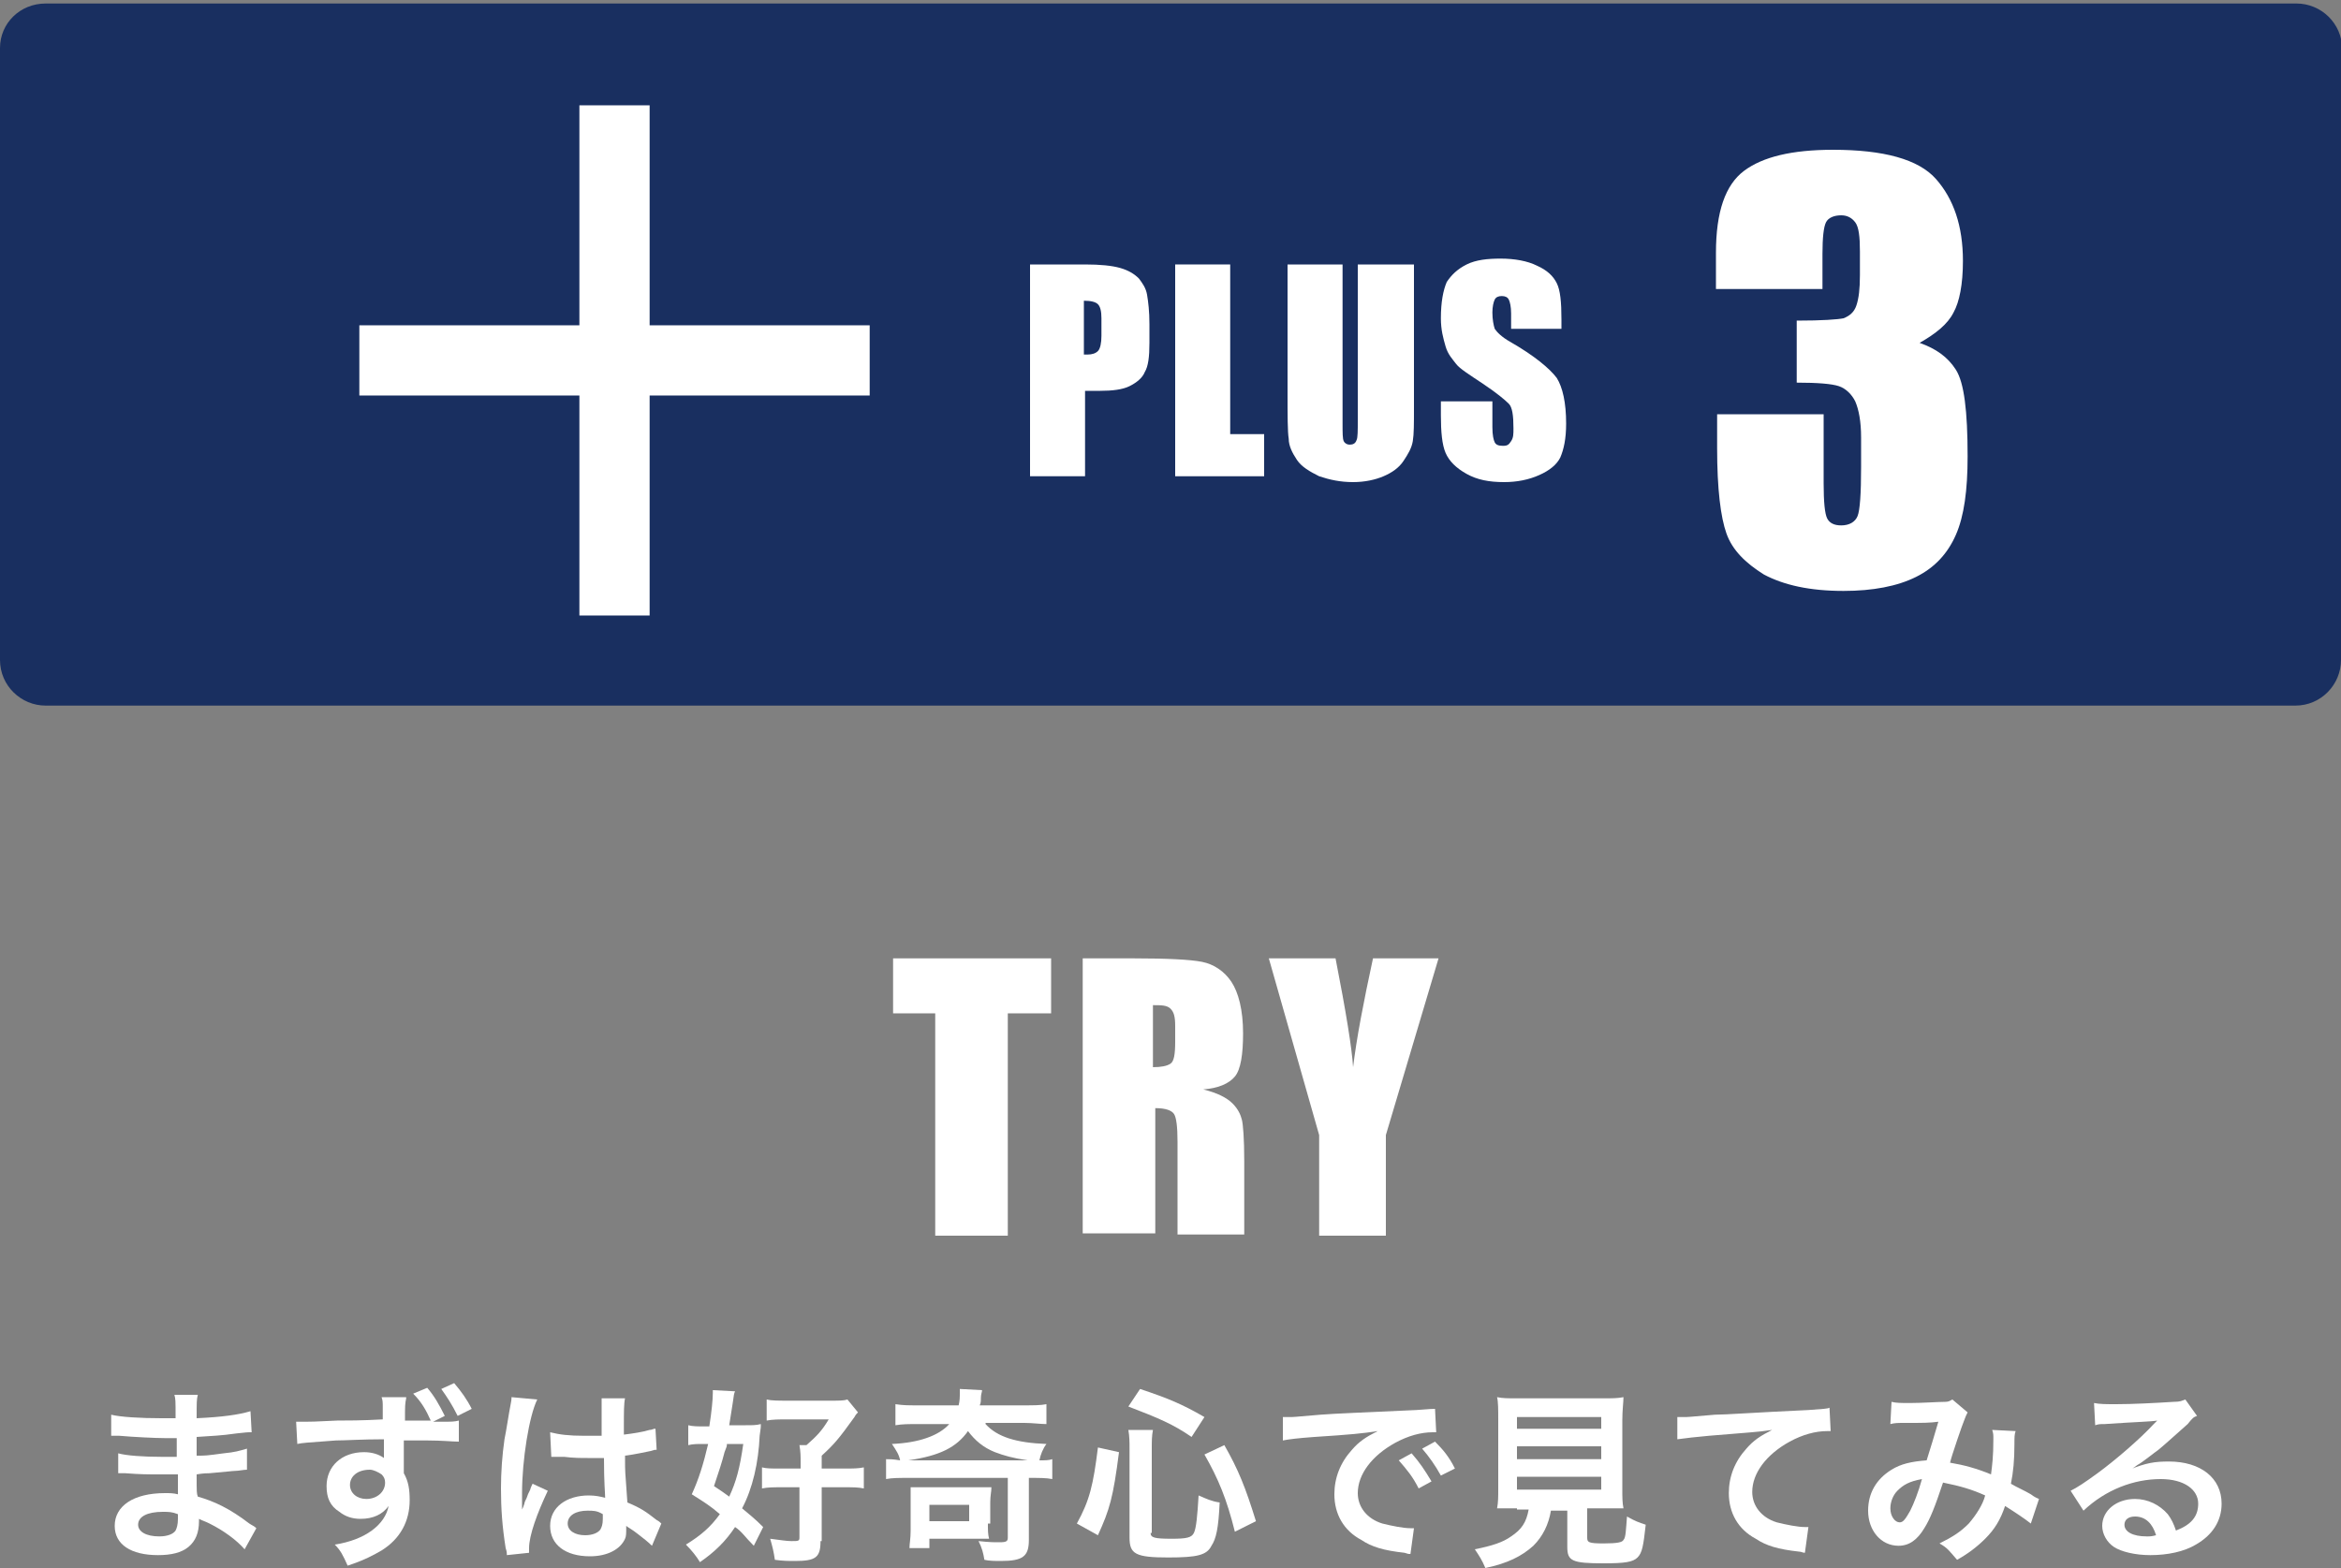
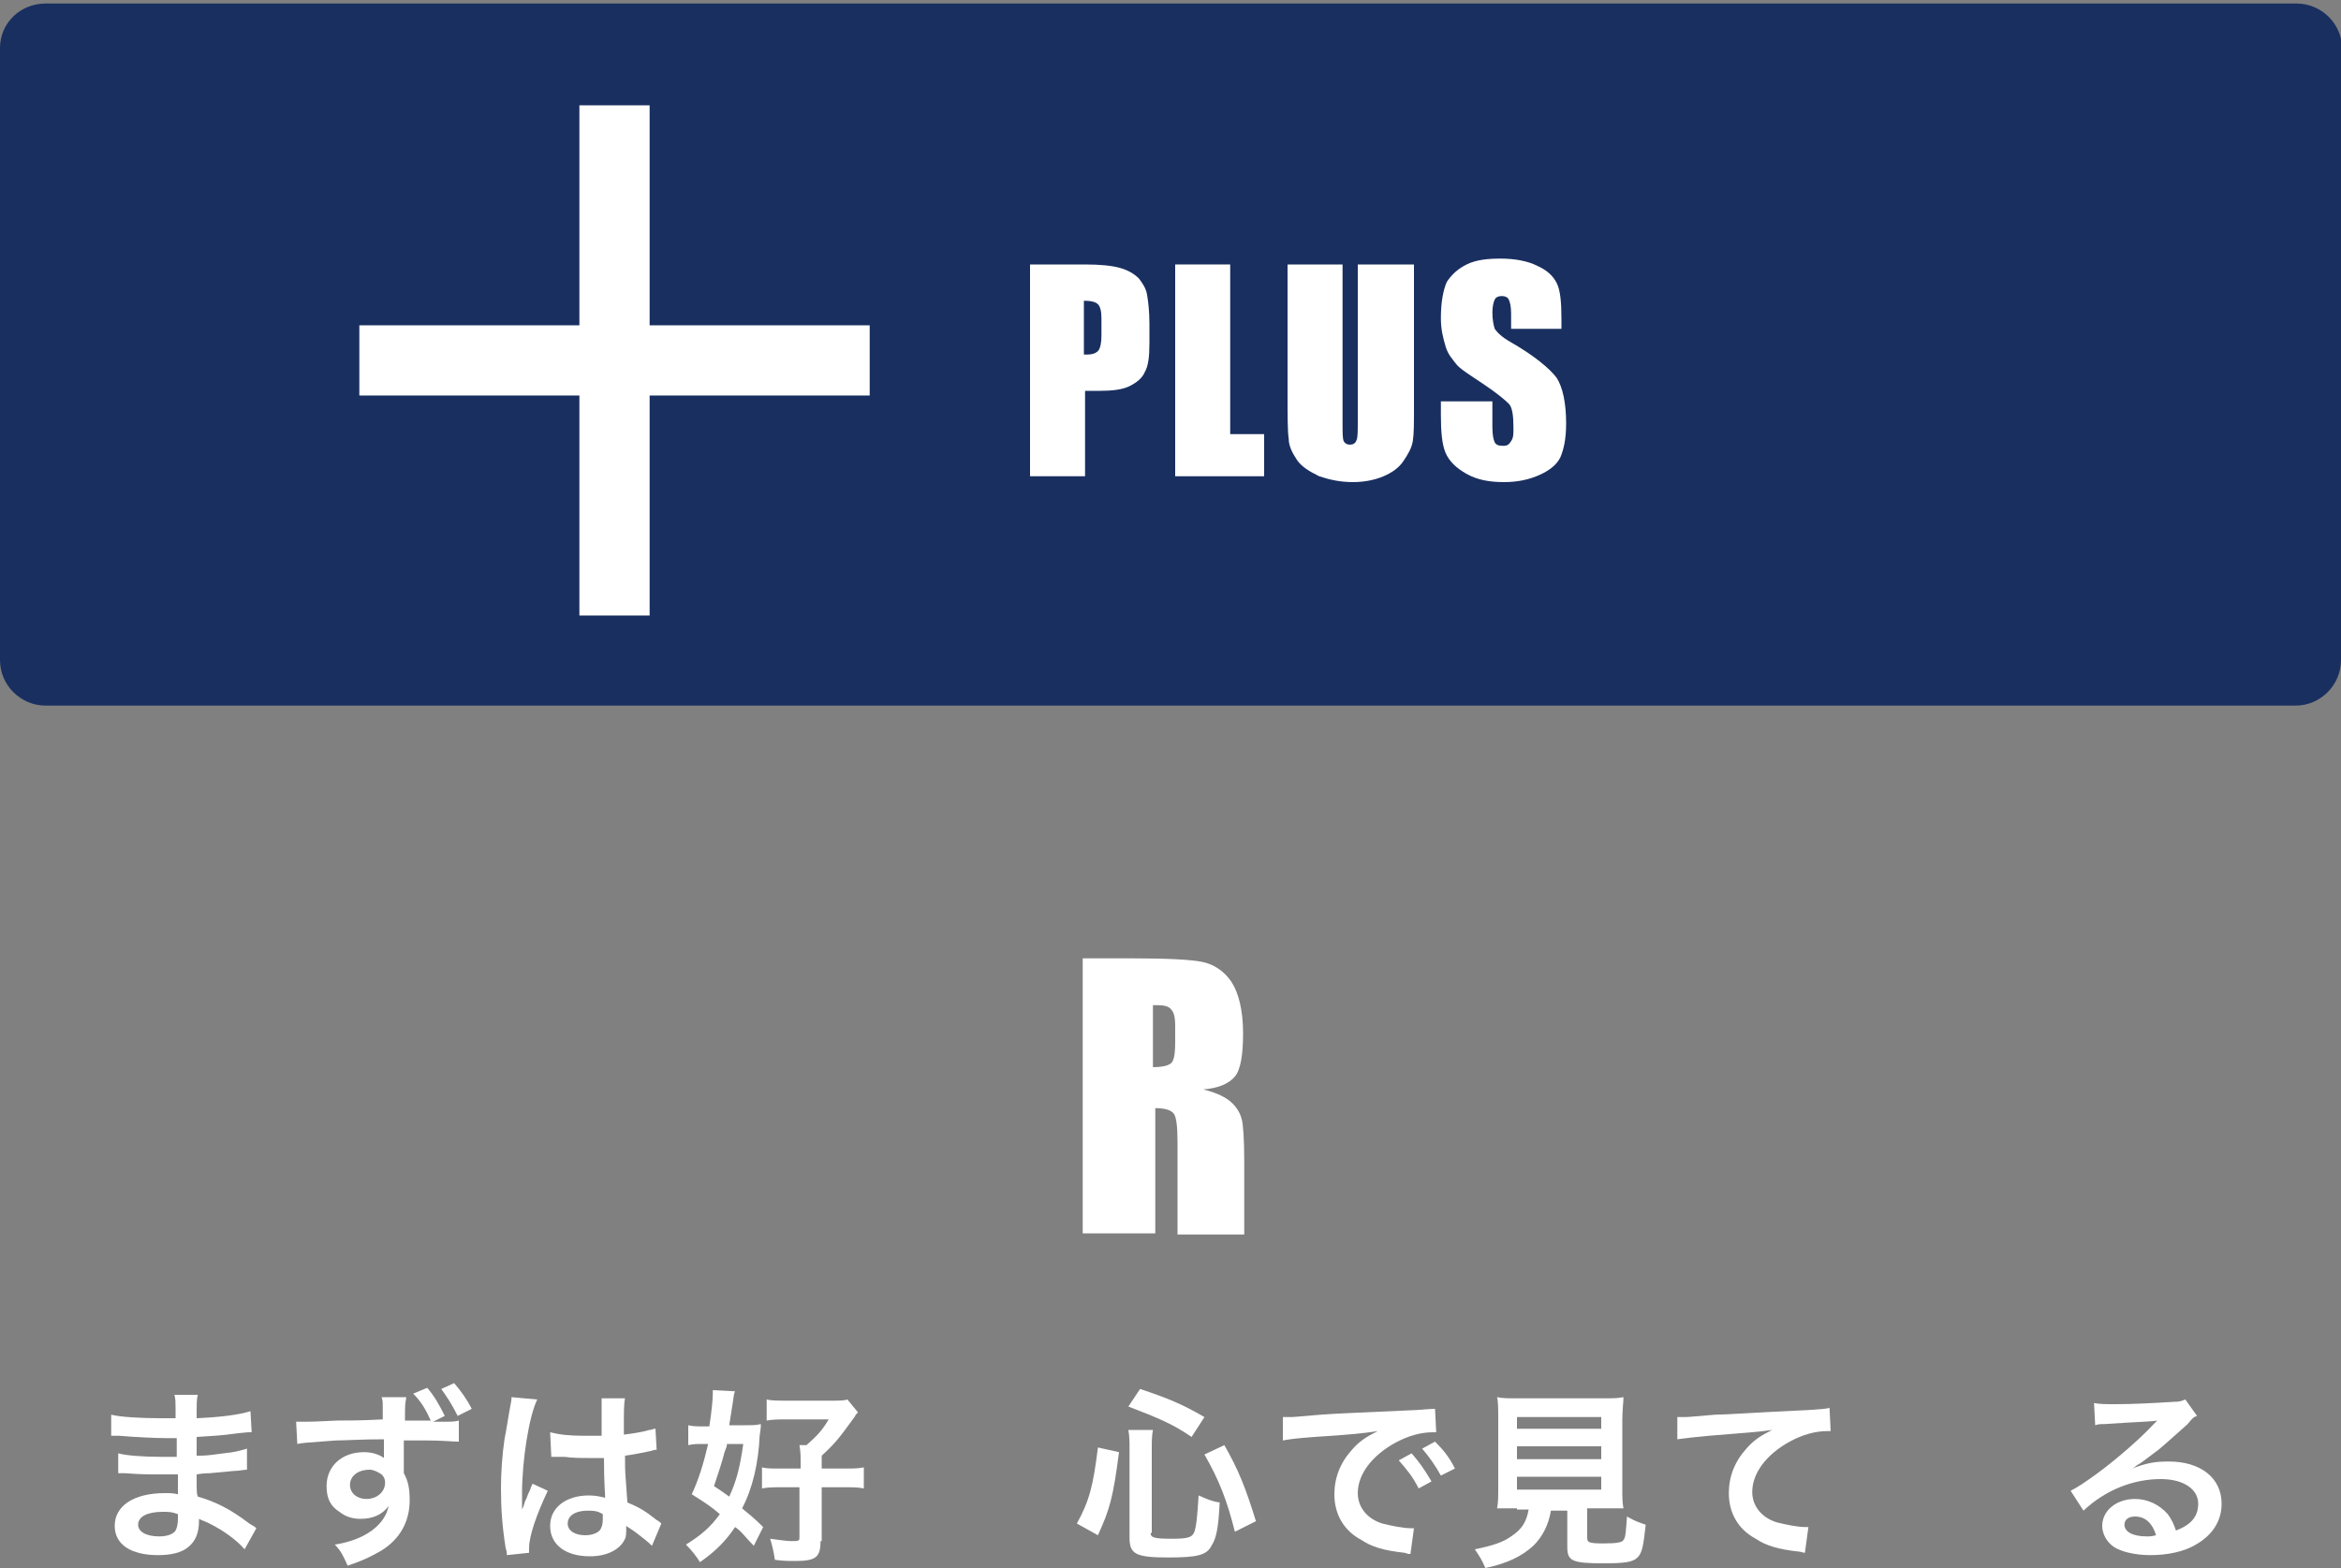
<svg xmlns="http://www.w3.org/2000/svg" version="1.1" id="レイヤー_1" x="0px" y="0px" viewBox="0 0 200 134" style="enable-background:new 0 0 200 134;" xml:space="preserve">
  <rect x="0" y="0" width="200" height="134" fill="#808080" stroke="none" />
  <style type="text/css">
	.st0{fill:#FFFFFF;}
	.st1{fill:#192F60;}
	.st2{fill:none;stroke:#FFFFFF;stroke-width:6;stroke-miterlimit:10;}
</style>
  <g>
    <g>
-       <path class="st0" d="M89.8,81.9v4.7h-3.7v19h-6.2v-19h-3.6v-4.7H89.8z" />
      <path class="st0" d="M92.4,81.9h4.4c2.9,0,4.9,0.1,5.9,0.3s1.9,0.8,2.5,1.7c0.6,0.9,1,2.4,1,4.4c0,1.8-0.2,3.1-0.7,3.7    s-1.4,1-2.7,1.1c1.2,0.3,2,0.7,2.5,1.2s0.7,1,0.8,1.4c0.1,0.4,0.2,1.6,0.2,3.5v6.3h-5.7v-7.9c0-1.3-0.1-2.1-0.3-2.4    s-0.7-0.5-1.6-0.5v10.7h-6.2V81.9z M98.5,85.9v5.3c0.7,0,1.2-0.1,1.5-0.3c0.3-0.2,0.4-0.8,0.4-1.9v-1.3c0-0.8-0.1-1.2-0.4-1.5    S99.2,85.9,98.5,85.9z" />
-       <path class="st0" d="M122.9,81.9L118.4,97v8.6h-5.7V97l-4.3-15.1h5.7c0.9,4.6,1.4,7.7,1.5,9.3c0.3-2.5,0.9-5.6,1.7-9.3H122.9z" />
    </g>
    <g>
      <g>
        <path class="st1" d="M200,56.4c0,2.1-1.7,3.9-3.9,3.9H3.9c-2.1,0-3.9-1.7-3.9-3.9V4.1C0,2,1.7,0.3,3.9,0.3h192.3     c2.1,0,3.9,1.7,3.9,3.9V56.4z" />
      </g>
      <g>
        <g>
          <path class="st0" d="M87.9,22.6h4.8c1.3,0,2.3,0.1,3,0.3s1.2,0.5,1.6,0.9c0.3,0.4,0.6,0.8,0.7,1.4s0.2,1.4,0.2,2.5v1.6      c0,1.2-0.1,2-0.4,2.5c-0.2,0.5-0.7,0.9-1.3,1.2c-0.6,0.3-1.5,0.4-2.5,0.4h-1.3v7.3h-4.7V22.6z M92.6,25.7v4.6c0.1,0,0.3,0,0.3,0      c0.4,0,0.7-0.1,0.9-0.3c0.2-0.2,0.3-0.7,0.3-1.3v-1.5c0-0.6-0.1-1-0.3-1.2C93.6,25.8,93.2,25.7,92.6,25.7z" />
          <path class="st0" d="M105.1,22.6v14.5h2.9v3.6h-7.6V22.6H105.1z" />
          <path class="st0" d="M120.8,22.6v12.2c0,1.4,0,2.3-0.1,2.9s-0.4,1.1-0.8,1.7s-1,1-1.7,1.3c-0.7,0.3-1.6,0.5-2.6,0.5      c-1.1,0-2-0.2-2.9-0.5c-0.8-0.4-1.5-0.8-1.9-1.4c-0.4-0.6-0.7-1.2-0.7-1.8c-0.1-0.6-0.1-2-0.1-4V22.6h4.7v13.6      c0,0.8,0,1.3,0.1,1.5c0.1,0.2,0.3,0.3,0.5,0.3c0.3,0,0.5-0.1,0.6-0.4c0.1-0.2,0.1-0.8,0.1-1.7V22.6H120.8z" />
          <path class="st0" d="M133.5,28.1h-4.4v-1.3c0-0.6-0.1-1-0.2-1.2c-0.1-0.2-0.3-0.3-0.6-0.3c-0.3,0-0.5,0.1-0.6,0.3      s-0.2,0.6-0.2,1.1c0,0.6,0.1,1.1,0.2,1.4c0.2,0.3,0.6,0.7,1.3,1.1c2.1,1.2,3.4,2.3,4,3.1c0.5,0.8,0.8,2.1,0.8,3.9      c0,1.3-0.2,2.2-0.5,2.9c-0.3,0.6-0.9,1.1-1.8,1.5c-0.9,0.4-1.9,0.6-3,0.6c-1.3,0-2.3-0.2-3.2-0.7c-0.9-0.5-1.5-1.1-1.8-1.8      c-0.3-0.7-0.4-1.8-0.4-3.2v-1.2h4.4v2.2c0,0.7,0.1,1.1,0.2,1.3c0.1,0.2,0.3,0.3,0.7,0.3s0.5-0.1,0.7-0.4s0.2-0.6,0.2-1.1      c0-1.1-0.1-1.8-0.4-2.1c-0.3-0.3-1-0.9-2.2-1.7c-1.2-0.8-2-1.3-2.3-1.7s-0.7-0.8-0.9-1.5s-0.4-1.4-0.4-2.4      c0-1.4,0.2-2.4,0.5-3.1c0.4-0.6,0.9-1.1,1.7-1.5c0.8-0.4,1.8-0.5,2.9-0.5c1.2,0,2.3,0.2,3.1,0.6c0.9,0.4,1.4,0.9,1.7,1.5      s0.4,1.6,0.4,3.1V28.1z" />
-           <path class="st0" d="M164,29.3c1.4,0.5,2.4,1.2,3.1,2.3s1,3.5,1,7.4c0,2.9-0.3,5.1-1,6.7c-0.7,1.6-1.8,2.8-3.4,3.6      c-1.6,0.8-3.7,1.2-6.2,1.2c-2.9,0-5.1-0.5-6.8-1.4c-1.6-1-2.7-2.1-3.2-3.5s-0.8-3.8-0.8-7.3v-2.9h9.1v5.9c0,1.6,0.1,2.6,0.3,3      c0.2,0.4,0.6,0.6,1.2,0.6c0.7,0,1.2-0.3,1.4-0.8c0.2-0.5,0.3-1.9,0.3-4.2v-2.5c0-1.4-0.2-2.4-0.5-3.1c-0.3-0.6-0.8-1.1-1.4-1.3      c-0.6-0.2-1.8-0.3-3.6-0.3v-5.3c2.2,0,3.5-0.1,4-0.2c0.5-0.2,0.9-0.5,1.1-1.1c0.2-0.6,0.3-1.4,0.3-2.6v-2c0-1.3-0.1-2.1-0.4-2.5      c-0.3-0.4-0.7-0.6-1.2-0.6c-0.6,0-1.1,0.2-1.3,0.6c-0.2,0.4-0.3,1.3-0.3,2.7v3h-9.1v-3.1c0-3.5,0.8-5.8,2.4-7      c1.6-1.2,4.1-1.8,7.6-1.8c4.3,0,7.3,0.8,8.8,2.5c1.5,1.7,2.3,4,2.3,7c0,2-0.3,3.5-0.8,4.4C166.4,27.7,165.4,28.5,164,29.3z" />
        </g>
      </g>
      <line class="st2" x1="30.7" y1="30.8" x2="74.3" y2="30.8" />
      <line class="st2" x1="52.5" y1="9" x2="52.5" y2="52.6" />
    </g>
    <g>
      <path class="st0" d="M20.9,132.4c-0.7-0.8-1.8-1.6-3-2.2c-0.4-0.2-0.5-0.2-0.9-0.4c0,0.1,0,0.1,0,0.2c0,1-0.3,1.7-0.9,2.2    c-0.6,0.5-1.5,0.7-2.6,0.7c-2.3,0-3.7-0.9-3.7-2.5c0-1.7,1.6-2.8,4.3-2.8c0.4,0,0.7,0,1.1,0.1c0-0.2,0-0.2,0-0.4    c0-0.1,0-0.2,0-0.4c0-0.2,0-0.2,0-0.9c-0.8,0-1.3,0-1.6,0c-1,0-1.6,0-2.9-0.1c-0.2,0-0.4,0-0.6,0l0-1.7c0.7,0.2,2.2,0.3,3.7,0.3    c0.3,0,0.9,0,1.3,0c0-0.1,0-0.7,0-1.6c-0.5,0-0.8,0-1,0c-0.8,0-2.8-0.1-3.9-0.2c-0.2,0-0.3,0-0.4,0c-0.1,0-0.1,0-0.3,0l0-1.8    c0.8,0.2,2.5,0.3,4.3,0.3c0.3,0,0.8,0,1.2,0c0-1.6,0-1.6-0.1-2h2c-0.1,0.4-0.1,0.6-0.1,2c2.2-0.1,3.6-0.3,4.6-0.6l0.1,1.8    c-0.4,0-0.4,0-1.3,0.1c-1.4,0.2-2,0.2-3.4,0.3c0,0.4,0,0.6,0,1.6c0.8,0,0.8,0,2.3-0.2c1-0.1,1.3-0.2,2-0.4l0,1.8    c-0.3,0-0.7,0.1-1,0.1c-0.2,0-1,0.1-2.2,0.2c-0.2,0-0.5,0-1.1,0.1c0,1.6,0,1.6,0.1,1.9c1.4,0.4,2.7,1,4.4,2.3    c0.3,0.2,0.4,0.2,0.6,0.4L20.9,132.4z M13.9,129.2c-1.3,0-2.1,0.4-2.1,1.1c0,0.6,0.7,1,1.8,1c0.7,0,1.2-0.2,1.4-0.5    c0.1-0.2,0.2-0.5,0.2-1c0-0.1,0-0.4,0-0.4C14.7,129.2,14.4,129.2,13.9,129.2z" />
      <path class="st0" d="M34.7,119.5c-0.1,0.5-0.1,0.6-0.1,1.9c0.7,0,1.4,0,2.2,0c-0.4-0.9-0.8-1.6-1.5-2.3l1.2-0.5    c0.6,0.7,1,1.4,1.5,2.4l-1,0.5c0.3,0,0.4,0,0.7,0c0.9,0,1.1,0,1.5-0.1l0,1.8c-0.6,0-1.4-0.1-2.7-0.1c-0.3,0-0.3,0-2,0v2.8    c0.4,0.7,0.5,1.4,0.5,2.3c0,1.8-0.8,3.3-2.4,4.3c-0.7,0.4-1.4,0.8-2.9,1.3c-0.4-0.9-0.6-1.3-1.1-1.8c2.6-0.4,4.3-1.7,4.6-3.3    c-0.5,0.7-1.3,1.1-2.4,1.1c-0.7,0-1.3-0.2-1.8-0.6c-0.8-0.5-1.1-1.2-1.1-2.2c0-1.7,1.3-2.9,3.2-2.9c0.7,0,1.3,0.2,1.7,0.5    c0,0,0-0.1,0-0.1v-0.1c0-0.4,0-0.9,0-1.4c-1.9,0-3.3,0.1-4.1,0.1c-2.7,0.2-2.8,0.2-3.3,0.3l-0.1-1.9c0.4,0,0.5,0,0.8,0    c0.4,0,0.7,0,2.7-0.1c0.8,0,2.1,0,3.9-0.1l0-1c0-0.5,0-0.6-0.1-0.9H34.7z M29.9,126.9c0,0.7,0.6,1.2,1.4,1.2    c0.9,0,1.6-0.6,1.6-1.4c0-0.3-0.1-0.5-0.3-0.7c-0.3-0.2-0.7-0.4-1-0.4C30.5,125.6,29.9,126.2,29.9,126.9z M39.1,121    c-0.5-1-0.9-1.6-1.4-2.3l1.1-0.5c0.6,0.7,1.1,1.4,1.5,2.2L39.1,121z" />
      <path class="st0" d="M43.3,132.9c0-0.2,0-0.3-0.1-0.6c-0.3-1.9-0.4-3.4-0.4-5.1c0-1.4,0.1-2.8,0.3-4.2c0.1-0.5,0.1-0.5,0.4-2.3    c0.1-0.6,0.2-1,0.2-1.2c0,0,0,0,0-0.1l2.2,0.2c-0.7,1.4-1.3,5.2-1.3,8c0,0.6,0,0.6,0,0.8c0,0.1,0,0.1,0,0.3c0,0.1,0,0.2,0,0.3h0    c0.1-0.2,0.1-0.2,0.2-0.5c0-0.1,0.1-0.3,0.2-0.5c0.1-0.3,0.1-0.3,0.3-0.7c0,0,0-0.1,0.2-0.5l1.3,0.6c-0.9,1.9-1.6,3.8-1.6,4.9    c0,0.1,0,0.1,0,0.4L43.3,132.9z M47,122.4c0.8,0.2,1.6,0.3,2.9,0.3c0.6,0,0.9,0,1.5,0c0-0.9,0-1.7,0-2.4c0-0.4,0-0.6,0-0.8l2,0    c-0.1,0.4-0.1,1.2-0.1,2.4c0,0.2,0,0.4,0,0.7c0.8-0.1,1.5-0.2,2.2-0.4c0.1,0,0.1,0,0.4-0.1l0.1,0l0.1,1.8c-0.2,0-0.2,0-0.5,0.1    c-0.5,0.1-1.4,0.3-2.2,0.4c0,0.1,0,0.1,0,0.4c0,0.9,0,0.9,0.2,3.6c1.2,0.5,1.6,0.8,2.5,1.5c0.2,0.1,0.3,0.2,0.4,0.3l-0.8,1.9    c-0.3-0.3-0.8-0.7-1.2-1c-0.5-0.4-0.9-0.6-1-0.7c0,0.1,0,0.1,0,0.2c0,0.4,0,0.7-0.1,0.9c-0.4,0.9-1.5,1.5-3,1.5    c-2.1,0-3.4-1-3.4-2.6c0-1.6,1.4-2.6,3.3-2.6c0.6,0,1,0.1,1.4,0.2c0-0.4-0.1-1.2-0.1-3.4c-0.6,0-1,0-1.4,0c-0.6,0-1.2,0-2-0.1    c-0.2,0-0.4,0-0.5,0c-0.1,0-0.2,0-0.3,0c-0.1,0-0.1,0-0.2,0c0,0,0,0-0.1,0L47,122.4z M50.2,129.1c-1,0-1.7,0.4-1.7,1.1    c0,0.6,0.6,1,1.5,1c0.6,0,1.1-0.2,1.3-0.5c0.1-0.2,0.2-0.4,0.2-0.9c0-0.2,0-0.4,0-0.4C51,129.1,50.7,129.1,50.2,129.1z" />
      <path class="st0" d="M64.4,132.1c-0.8-0.8-1-1.2-1.6-1.6c-0.8,1.2-1.7,2.1-3,3c-0.3-0.5-0.7-1-1.2-1.5c1.3-0.8,2.1-1.5,2.9-2.6    c-0.8-0.7-1.3-1-2.4-1.7c0.6-1.3,1-2.6,1.4-4.3H60c-0.4,0-0.8,0-1.2,0.1v-1.7c0.4,0.1,0.8,0.1,1.4,0.1h0.4    c0.2-1.3,0.3-2.3,0.3-2.9c0,0,0-0.1,0-0.2l1.9,0.1c-0.1,0.2-0.1,0.3-0.2,1c-0.1,0.7-0.2,1.2-0.3,1.9h1.4c0.6,0,0.9,0,1.3-0.1    c0,0.3,0,0.3-0.1,1c-0.1,2.3-0.6,4.5-1.5,6.2c0.7,0.6,1,0.8,1.8,1.6L64.4,132.1z M62.1,123.4c0,0.2,0,0.2-0.2,0.7    c-0.2,0.8-0.5,1.7-0.9,2.9c0.6,0.4,0.9,0.6,1.3,0.9c0.6-1.3,0.9-2.4,1.2-4.5H62.1z M70.1,131.7c0,1.4-0.4,1.7-2.2,1.7    c-0.5,0-1,0-1.7-0.1c-0.1-0.7-0.2-1.1-0.4-1.8c0.8,0.1,1.4,0.2,1.8,0.2c0.6,0,0.7,0,0.7-0.3v-4.3h-1.6c-0.6,0-1.1,0-1.6,0.1v-1.8    c0.4,0.1,0.7,0.1,1.6,0.1h1.7v-0.5c0-0.6,0-0.9-0.1-1.5h0.6c0.9-0.8,1.3-1.2,1.9-2.2h-3.6c-0.6,0-1.2,0-1.7,0.1v-1.8    c0.4,0.1,1,0.1,1.8,0.1H71c0.7,0,1.1,0,1.4-0.1l0.9,1.1c-0.1,0.1-0.2,0.2-0.3,0.4c-1.3,1.8-1.7,2.3-2.8,3.3v1.1h2    c0.7,0,1.1,0,1.6-0.1v1.8c-0.5-0.1-0.9-0.1-1.6-0.1h-2V131.7z" />
-       <path class="st0" d="M84.2,121.7c1,1.1,2.6,1.6,5.2,1.7c-0.3,0.4-0.5,0.9-0.6,1.4c0.5,0,0.8,0,1.1-0.1v1.7    c-0.5-0.1-1.1-0.1-1.8-0.1h-0.2v5.3c0,1.4-0.5,1.8-2.4,1.8c-0.4,0-1,0-1.4-0.1c-0.1-0.6-0.2-1-0.5-1.6c1,0.1,1.2,0.1,1.8,0.1    c0.6,0,0.7-0.1,0.7-0.4v-5.1h-8.6c-0.7,0-1.3,0-1.8,0.1v-1.7c0.3,0,0.6,0,1.2,0.1c-0.1-0.5-0.3-0.8-0.7-1.4c2.3-0.1,4-0.7,4.9-1.7    h-2.7c-0.8,0-1.3,0-1.9,0.1V120c0.7,0.1,1,0.1,2,0.1h3.4c0.1-0.4,0.1-0.7,0.1-1.1c0-0.1,0-0.2,0-0.3l1.9,0.1    c0,0.2-0.1,0.3-0.1,0.7c0,0.2,0,0.4-0.1,0.6h3.7c0.9,0,1.5,0,2-0.1v1.7c-0.5,0-1.2-0.1-1.9-0.1H84.2z M87.8,124.8    c-1.3-0.2-2-0.4-2.8-0.7c-1-0.4-1.7-1-2.3-1.8c-1,1.4-2.4,2.1-5.1,2.5H87.8z M84.4,130.2c0,0.6,0,0.9,0.1,1.3c-0.5,0-0.9,0-1.4,0    h-3.7v0.8h-1.7c0-0.4,0.1-0.8,0.1-1.5v-2.4c0-0.5,0-0.9,0-1.3c0.5,0,0.8,0,1.4,0h4.1c0.9,0,1,0,1.4,0c0,0.4-0.1,0.7-0.1,1.3V130.2    z M79.4,130h3.4v-1.4h-3.4V130z" />
      <path class="st0" d="M92,130.2c1.1-2,1.4-3.3,1.8-6.5l1.8,0.4c-0.5,3.9-0.8,4.9-1.8,7.1L92,130.2z M98.3,131    c0,0.4,0.3,0.5,1.8,0.5c1.3,0,1.7-0.1,1.9-0.5c0.2-0.4,0.3-1.5,0.4-3.2c0.7,0.3,1.1,0.5,1.8,0.6c-0.1,2.2-0.3,3.1-0.7,3.7    c-0.4,0.8-1.2,1-3.7,1c-2.8,0-3.3-0.3-3.3-1.7v-7.6c0-0.6,0-1-0.1-1.6h2.1c-0.1,0.5-0.1,1-0.1,1.6V131z M101.8,122.8    c-1.6-1.1-2.8-1.6-5.4-2.6l1-1.5c2.4,0.8,3.6,1.3,5.5,2.4L101.8,122.8z M105.5,130.9c-0.7-2.8-1.4-4.5-2.6-6.6l1.7-0.8    c1.2,2.1,1.8,3.6,2.7,6.5L105.5,130.9z" />
      <path class="st0" d="M109.6,121.1c0.4,0,0.5,0,0.6,0c0.3,0,0.3,0,2.6-0.2c1.2-0.1,3.9-0.2,8.2-0.4c1.3-0.1,1.4-0.1,1.6-0.1l0.1,2    c-0.2,0-0.2,0-0.3,0c-1,0-2.1,0.3-3.2,0.9c-2,1.1-3.2,2.7-3.2,4.3c0,1.2,0.8,2.2,2.1,2.6c0.8,0.2,1.8,0.4,2.4,0.4c0,0,0.2,0,0.3,0    l-0.3,2.2c-0.2,0-0.2,0-0.5-0.1c-1.8-0.2-2.8-0.5-3.7-1.1c-1.5-0.8-2.3-2.2-2.3-3.9c0-1.4,0.5-2.7,1.5-3.8    c0.6-0.7,1.2-1.1,2.2-1.6c-1.3,0.2-2.3,0.3-5.4,0.5c-1.4,0.1-2.2,0.2-2.7,0.3L109.6,121.1z M120.6,124.2c0.7,0.8,1.1,1.4,1.7,2.4    l-1.1,0.6c-0.5-1-1-1.6-1.7-2.4L120.6,124.2z M123.1,126.1c-0.5-0.9-1-1.6-1.6-2.3l1.1-0.6c0.7,0.7,1.2,1.3,1.7,2.3L123.1,126.1z" />
      <path class="st0" d="M129.6,128.9c-0.8,0-1.3,0-1.7,0c0.1-0.5,0.1-1,0.1-1.7v-5.8c0-0.9,0-1.6-0.1-2c0.5,0.1,0.9,0.1,1.7,0.1h7.4    c0.7,0,1.2,0,1.7-0.1c0,0.4-0.1,1.1-0.1,2v5.8c0,0.8,0,1.2,0.1,1.7c-0.4,0-1,0-1.7,0h-1.4v2.5c0,0.4,0.1,0.5,1.4,0.5    c1.2,0,1.6-0.1,1.7-0.3c0.2-0.2,0.2-0.8,0.3-2c0.7,0.4,1,0.5,1.6,0.7c-0.2,1.8-0.3,2.4-0.7,2.8c-0.4,0.4-1.1,0.5-2.9,0.5    c-2.7,0-3.1-0.2-3.1-1.4v-3.1h-1.4c-0.2,1.2-0.7,2.2-1.5,3c-1,0.9-2.2,1.5-4.1,1.9c-0.3-0.7-0.5-1-0.9-1.6    c1.5-0.3,2.4-0.6,3.1-1.1c0.9-0.6,1.3-1.2,1.5-2.3H129.6z M129.6,122.1h7.2v-1h-7.2V122.1z M129.6,124.7h7.2v-1.1h-7.2V124.7z     M129.6,127.3h7.2v-1.1h-7.2V127.3z" />
      <path class="st0" d="M143.3,121.1c0.4,0,0.5,0,0.6,0c0.3,0,0.3,0,2.6-0.2c0.9,0,3.6-0.2,8-0.4c1.3-0.1,1.6-0.1,1.8-0.2l0.1,2    c-0.2,0-0.2,0-0.3,0c-1,0-2.1,0.3-3.2,0.9c-2,1.1-3.2,2.7-3.2,4.3c0,1.2,0.8,2.2,2.1,2.6c0.8,0.2,1.8,0.4,2.4,0.4c0,0,0.2,0,0.3,0    l-0.3,2.2c-0.2,0-0.3-0.1-0.5-0.1c-1.8-0.2-2.8-0.5-3.7-1.1c-1.5-0.8-2.3-2.2-2.3-3.9c0-1.4,0.5-2.7,1.5-3.8    c0.6-0.7,1.2-1.1,2.2-1.6c-1.3,0.2-1.9,0.2-5.4,0.5c-1.1,0.1-2,0.2-2.7,0.3L143.3,121.1z" />
-       <path class="st0" d="M161.6,119.8c0.4,0.1,0.8,0.1,1.6,0.1c1,0,2.4-0.1,3-0.1c0.3,0,0.4-0.1,0.6-0.2l1.3,1.1    c-0.1,0.2-0.2,0.4-0.3,0.7c-0.1,0.2-1.1,3.1-1.2,3.6c1.2,0.2,2.3,0.5,3.5,1c0.1-0.8,0.2-1.5,0.2-3c0-0.4,0-0.5-0.1-0.8l2,0.1    c-0.1,0.3-0.1,0.5-0.1,1.1c0,1.4-0.1,2.4-0.3,3.4c0.5,0.3,1.2,0.6,1.7,0.9c0.4,0.3,0.5,0.3,0.7,0.4l-0.7,2.1    c-0.5-0.4-1.4-1-2.2-1.5c-0.4,1.2-0.9,2-1.7,2.8c-0.7,0.7-1.5,1.3-2.4,1.8c-0.7-0.8-0.8-1-1.5-1.4c1.2-0.6,1.8-1,2.5-1.7    c0.6-0.7,1.2-1.6,1.4-2.4c-1.1-0.5-2.1-0.8-3.6-1.1c-0.7,2.1-1.1,3.1-1.6,3.9c-0.6,1-1.3,1.5-2.2,1.5c-1.5,0-2.6-1.3-2.6-3    c0-1.5,0.7-2.7,2-3.5c0.8-0.5,1.7-0.7,3-0.8c0.4-1.3,0.6-1.9,1-3.3c-0.8,0.1-1.2,0.1-2.8,0.1c-0.7,0-0.9,0-1.3,0.1L161.6,119.8z     M162.1,127.4c-0.4,0.4-0.6,1-0.6,1.5c0,0.7,0.4,1.2,0.8,1.2c0.3,0,0.5-0.3,0.9-1c0.3-0.6,0.7-1.6,1-2.7    C163.1,126.6,162.6,126.9,162.1,127.4z" />
      <path class="st0" d="M181.9,125.6c1.5-0.6,2.2-0.7,3.4-0.7c2.7,0,4.5,1.4,4.5,3.6c0,1.5-0.8,2.7-2.2,3.5c-1,0.6-2.4,0.9-3.9,0.9    c-1.3,0-2.5-0.3-3.1-0.7c-0.6-0.4-1-1.1-1-1.8c0-1.3,1.2-2.3,2.8-2.3c1.1,0,2.1,0.5,2.8,1.3c0.3,0.4,0.5,0.8,0.7,1.4    c1.3-0.5,1.9-1.2,1.9-2.3c0-1.2-1.2-2.1-3.2-2.1c-2.3,0-4.7,0.9-6.6,2.7l-1.1-1.7c0.6-0.3,1.2-0.7,2.3-1.5    c1.5-1.1,3.6-2.9,4.8-4.2c0,0,0.2-0.2,0.3-0.3l0,0c-0.6,0.1-1.6,0.1-4.5,0.3c-0.4,0-0.5,0-0.8,0.1l-0.1-1.9c0.5,0.1,1,0.1,1.9,0.1    c1.4,0,3.3-0.1,4.9-0.2c0.6,0,0.7-0.1,1-0.2l1,1.4c-0.3,0.1-0.4,0.2-0.8,0.7c-0.8,0.7-2,1.8-2.5,2.2c-0.3,0.2-1.4,1.1-1.8,1.3    C182.2,125.5,182.2,125.5,181.9,125.6L181.9,125.6z M182.4,129.6c-0.6,0-0.9,0.3-0.9,0.7c0,0.6,0.7,1,1.9,1c0.3,0,0.4,0,0.8-0.1    C183.9,130.2,183.3,129.6,182.4,129.6z" />
    </g>
  </g>
</svg>